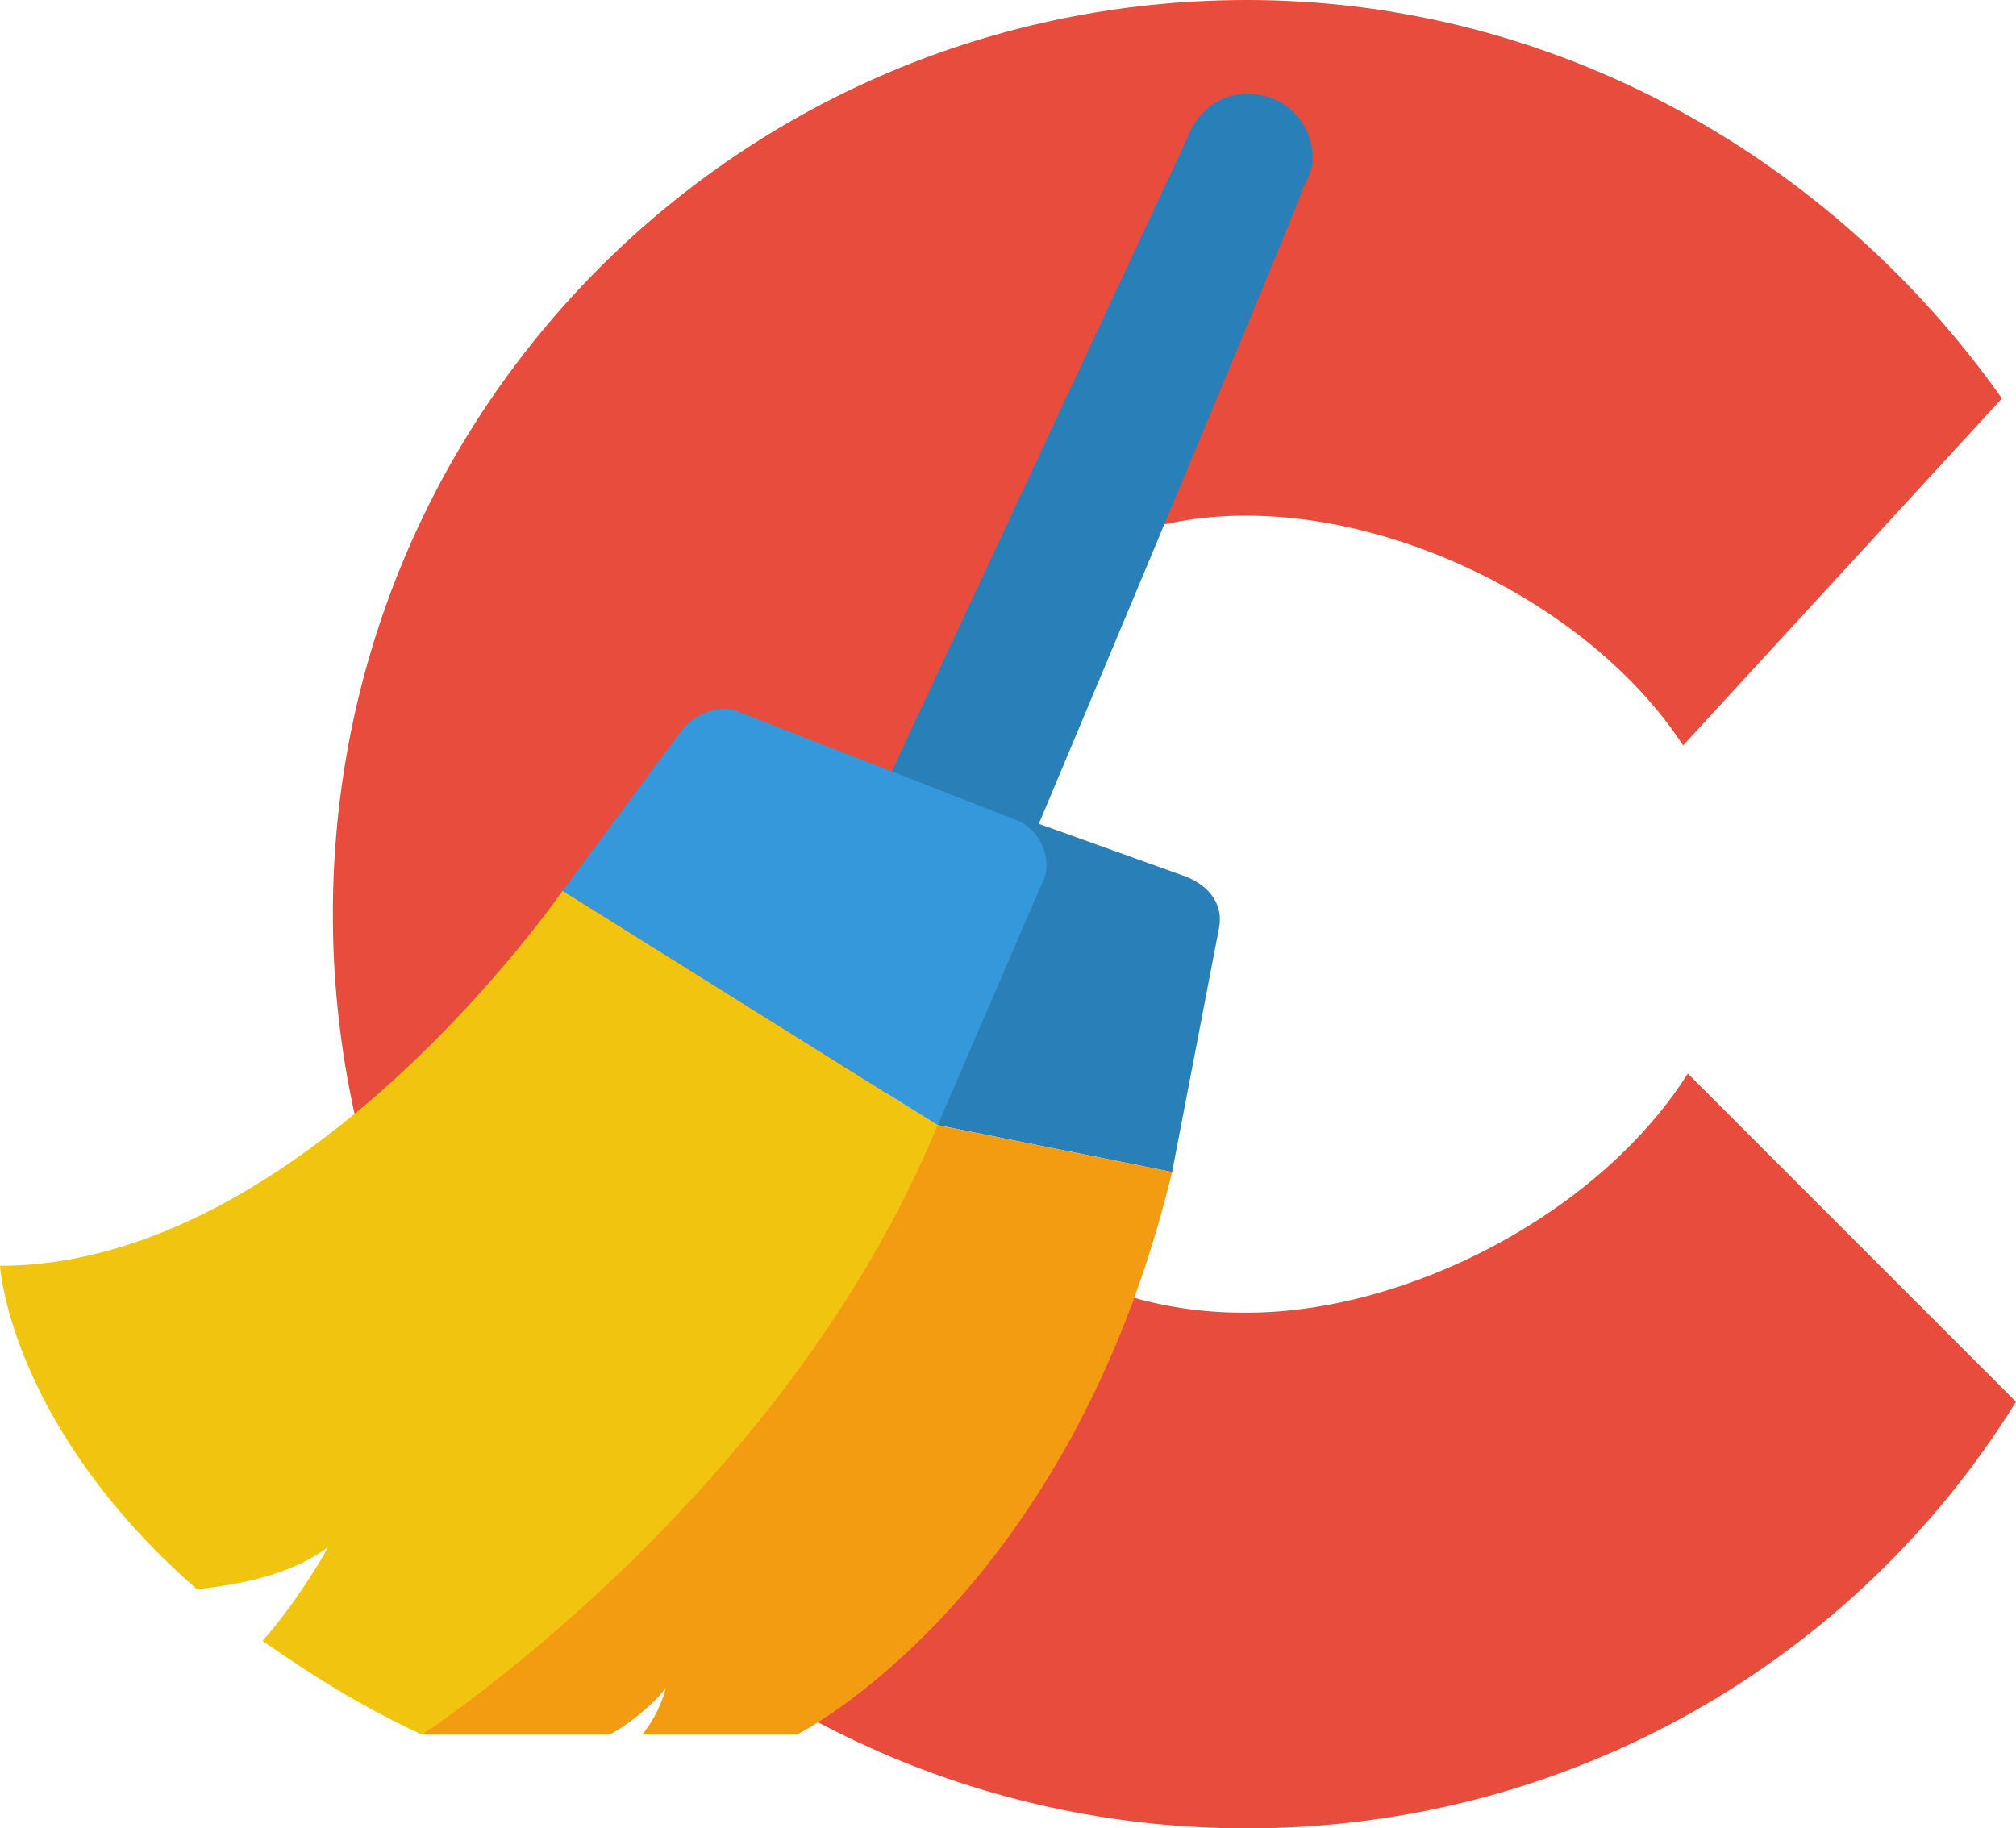
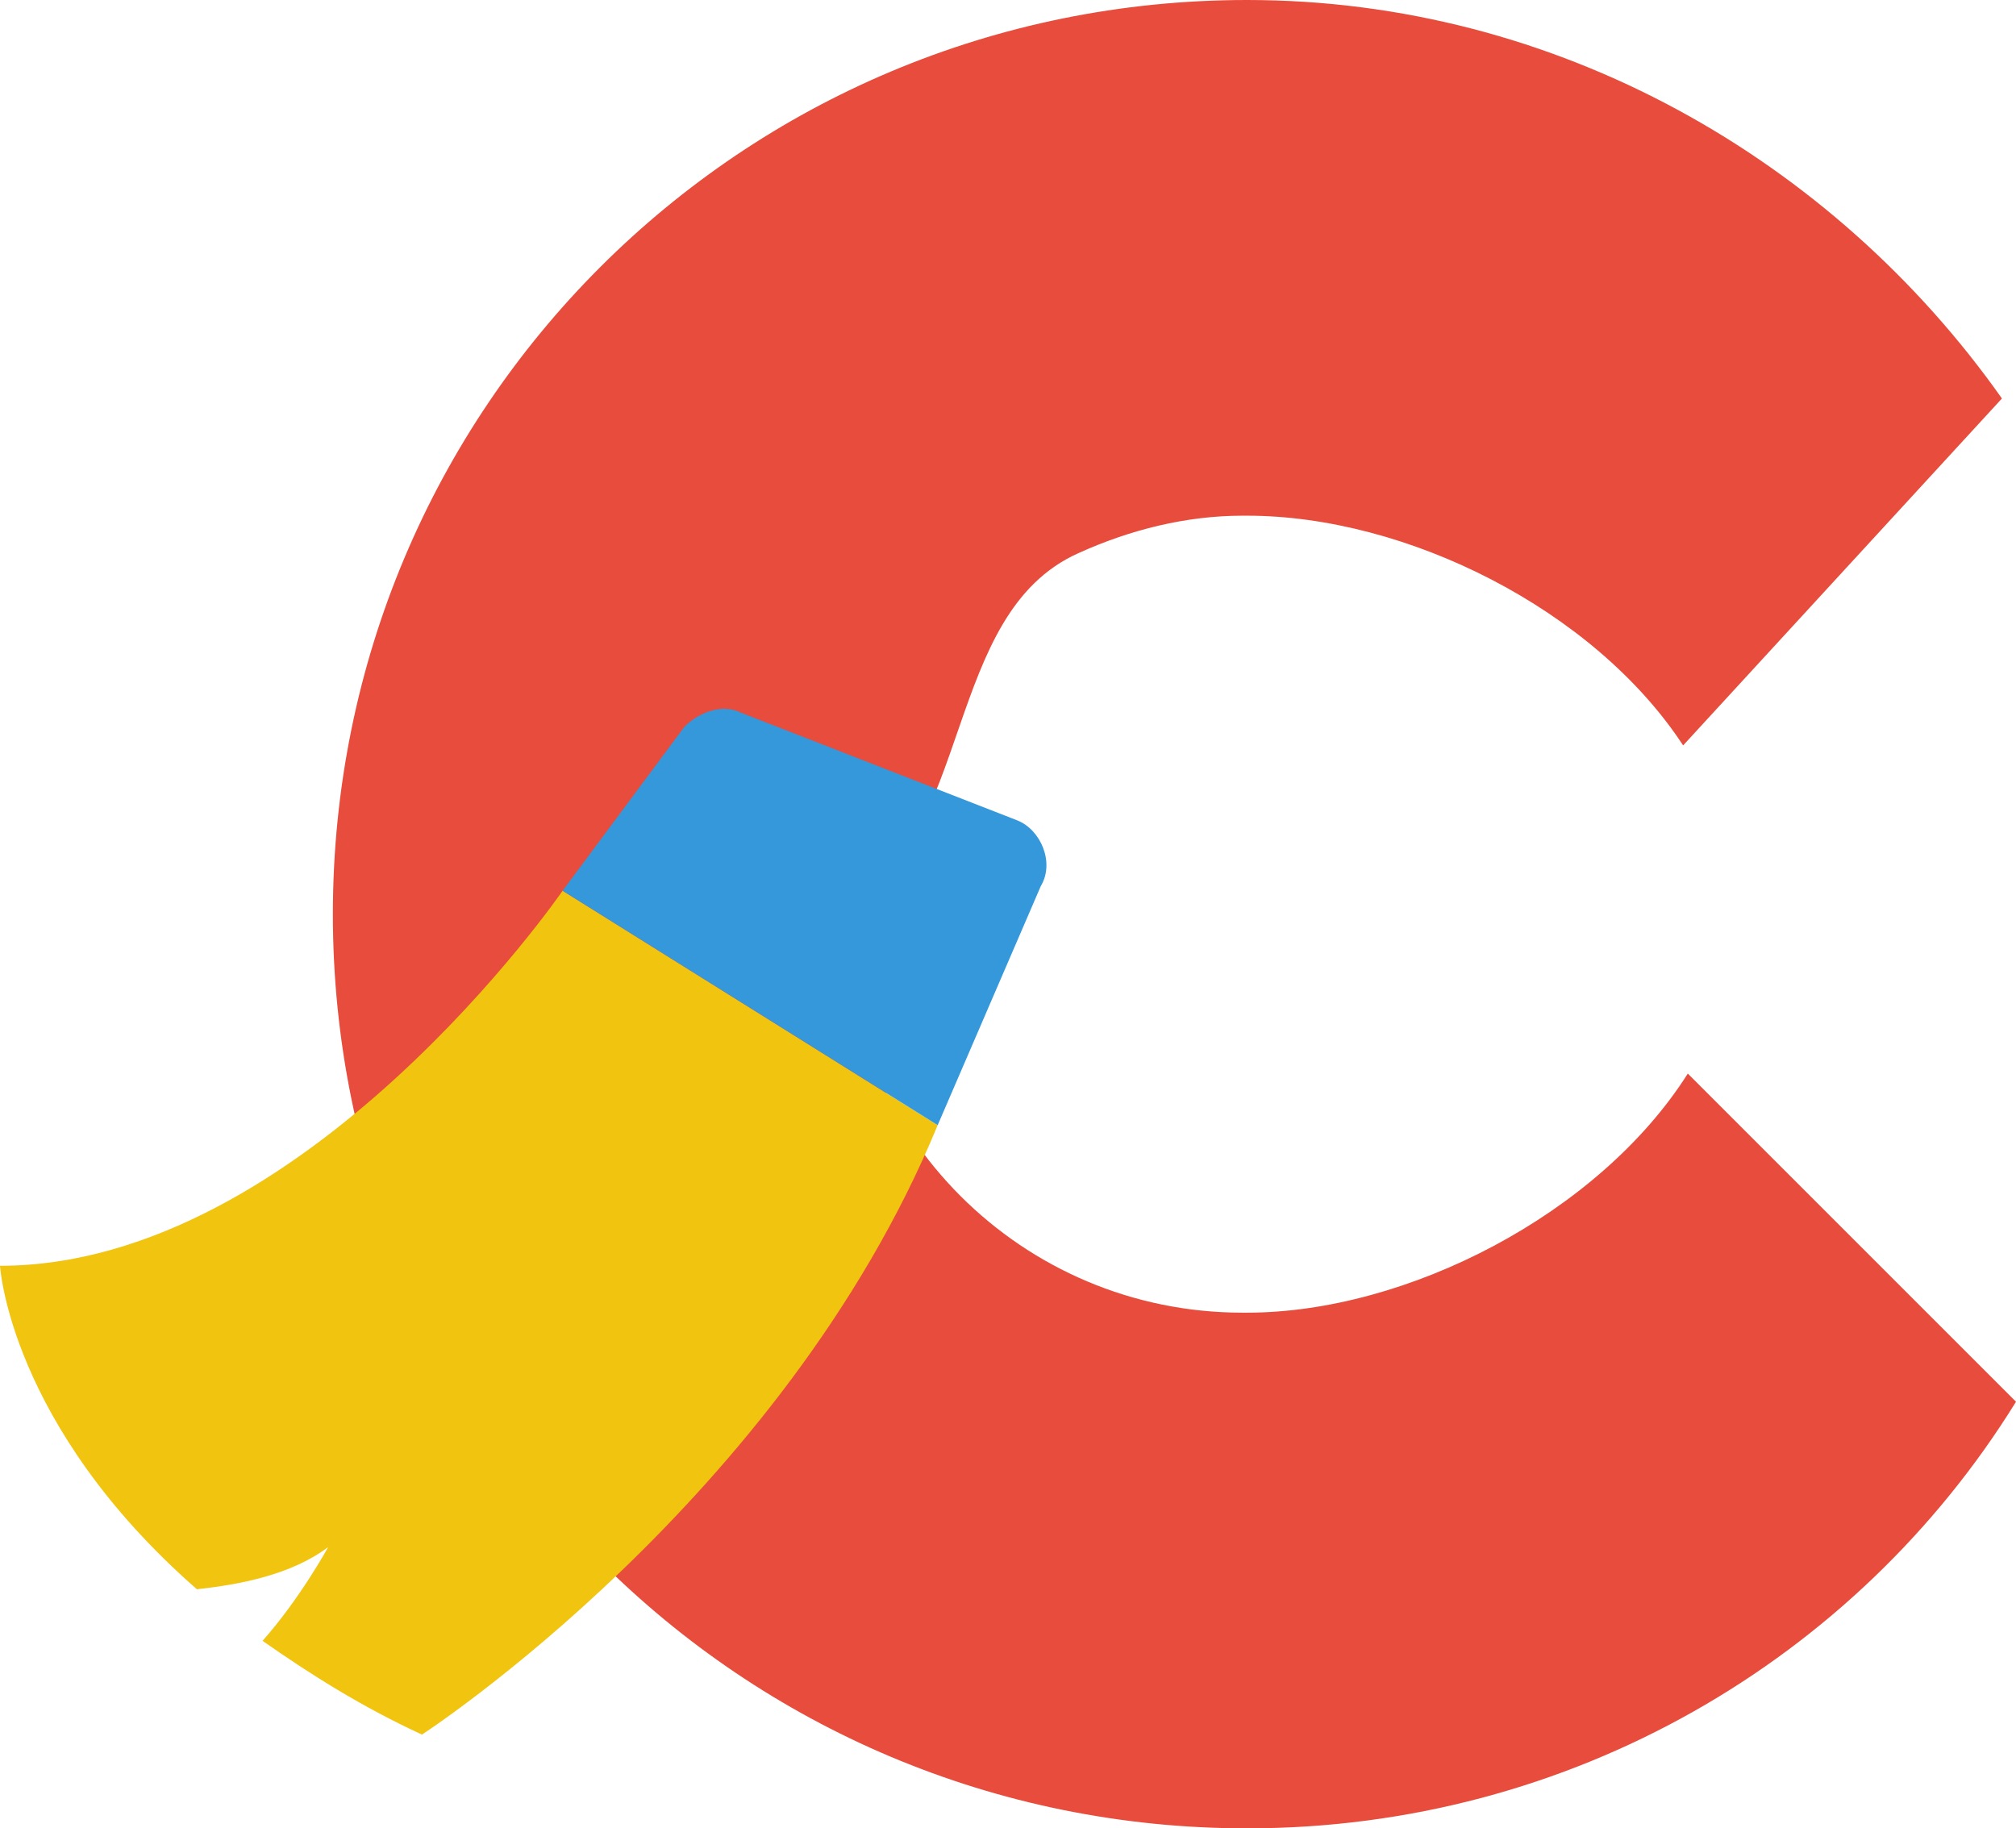
<svg xmlns="http://www.w3.org/2000/svg" height="39" width="43" id="svg24" xml:space="preserve" enable-background="new 0 0 48 48" viewBox="0 0 43 39" y="0px" x="0px" version="1.1">
  <defs id="defs28" />
  <g transform="translate(-2,-4)" id="g12">
    <path style="fill:#e74c3c" id="path10" d="m 38,26.9 c -1.9,3 -6,5.1 -9.4,5.1 0,0 0,0 -0.1,0 v 0 C 23.8,32 20,28.2 20,23.5 c 2.8,-1.7 2.1,-6.4 5,-7.7 1.1,-0.5 2.3,-0.8 3.5,-0.8 v 0 c 0,0 0,0 0.1,0 3.4,0 7.4,2 9.3,4.9 l 6.8,-7.4 C 41.1,7.4 35.2,4 28.6,4 17.8,4 9.1,12.7 9.1,23.5 9.1,34.3 17.8,43 28.6,43 c 6.9,0 13,-3.6 16.4,-9.1 z" />
  </g>
-   <path style="fill:#2980b9" id="path14" d="M 28,3.4 C 28,2.6 27.4,2 26.6,2 26,2 25.5,2.4 25.3,3 l -7,15 2,4 c 0,0 7.4,-17.6 7.5,-18 V 4 C 27.9,3.8 28,3.6 28,3.4 Z" />
-   <path style="fill:#2980b9" id="path16" d="m 25,25 -5,-1 1.1,-5.5 c 0.2,-0.4 -0.2,-1.3 0.3,-1.2 l 3.9,1.4 c 0.5,0.2 0.8,0.6 0.7,1.1 z" />
-   <path style="fill:#f39c12" id="path18" d="m 20,24 -8,6 -3,7 h 4 c 0.4,-0.2 1,-0.7 1.2,-1 0,0 -0.1,0.5 -0.5,1 H 17 c 0,0 5.8,-2.9 8,-12 z" />
  <path style="fill:#f1c40f" id="path20" d="m 12,19 c 0,0 -5.5,8 -12,8 0,0 0.2,3.4 4.2,6.9 0.9,-0.1 2,-0.3 2.8,-0.9 0,0 -0.6,1.1 -1.4,2 1,0.7 2.1,1.4 3.4,2 0,0 7.7,-5 11,-13 z" />
  <path style="fill:#3498db" id="path22" d="m 12,19 8,5 2.2,-5.1 c 0.3,-0.5 0,-1.2 -0.5,-1.4 l -5.9,-2.3 c -0.4,-0.2 -0.9,0 -1.2,0.3 z" />
</svg>